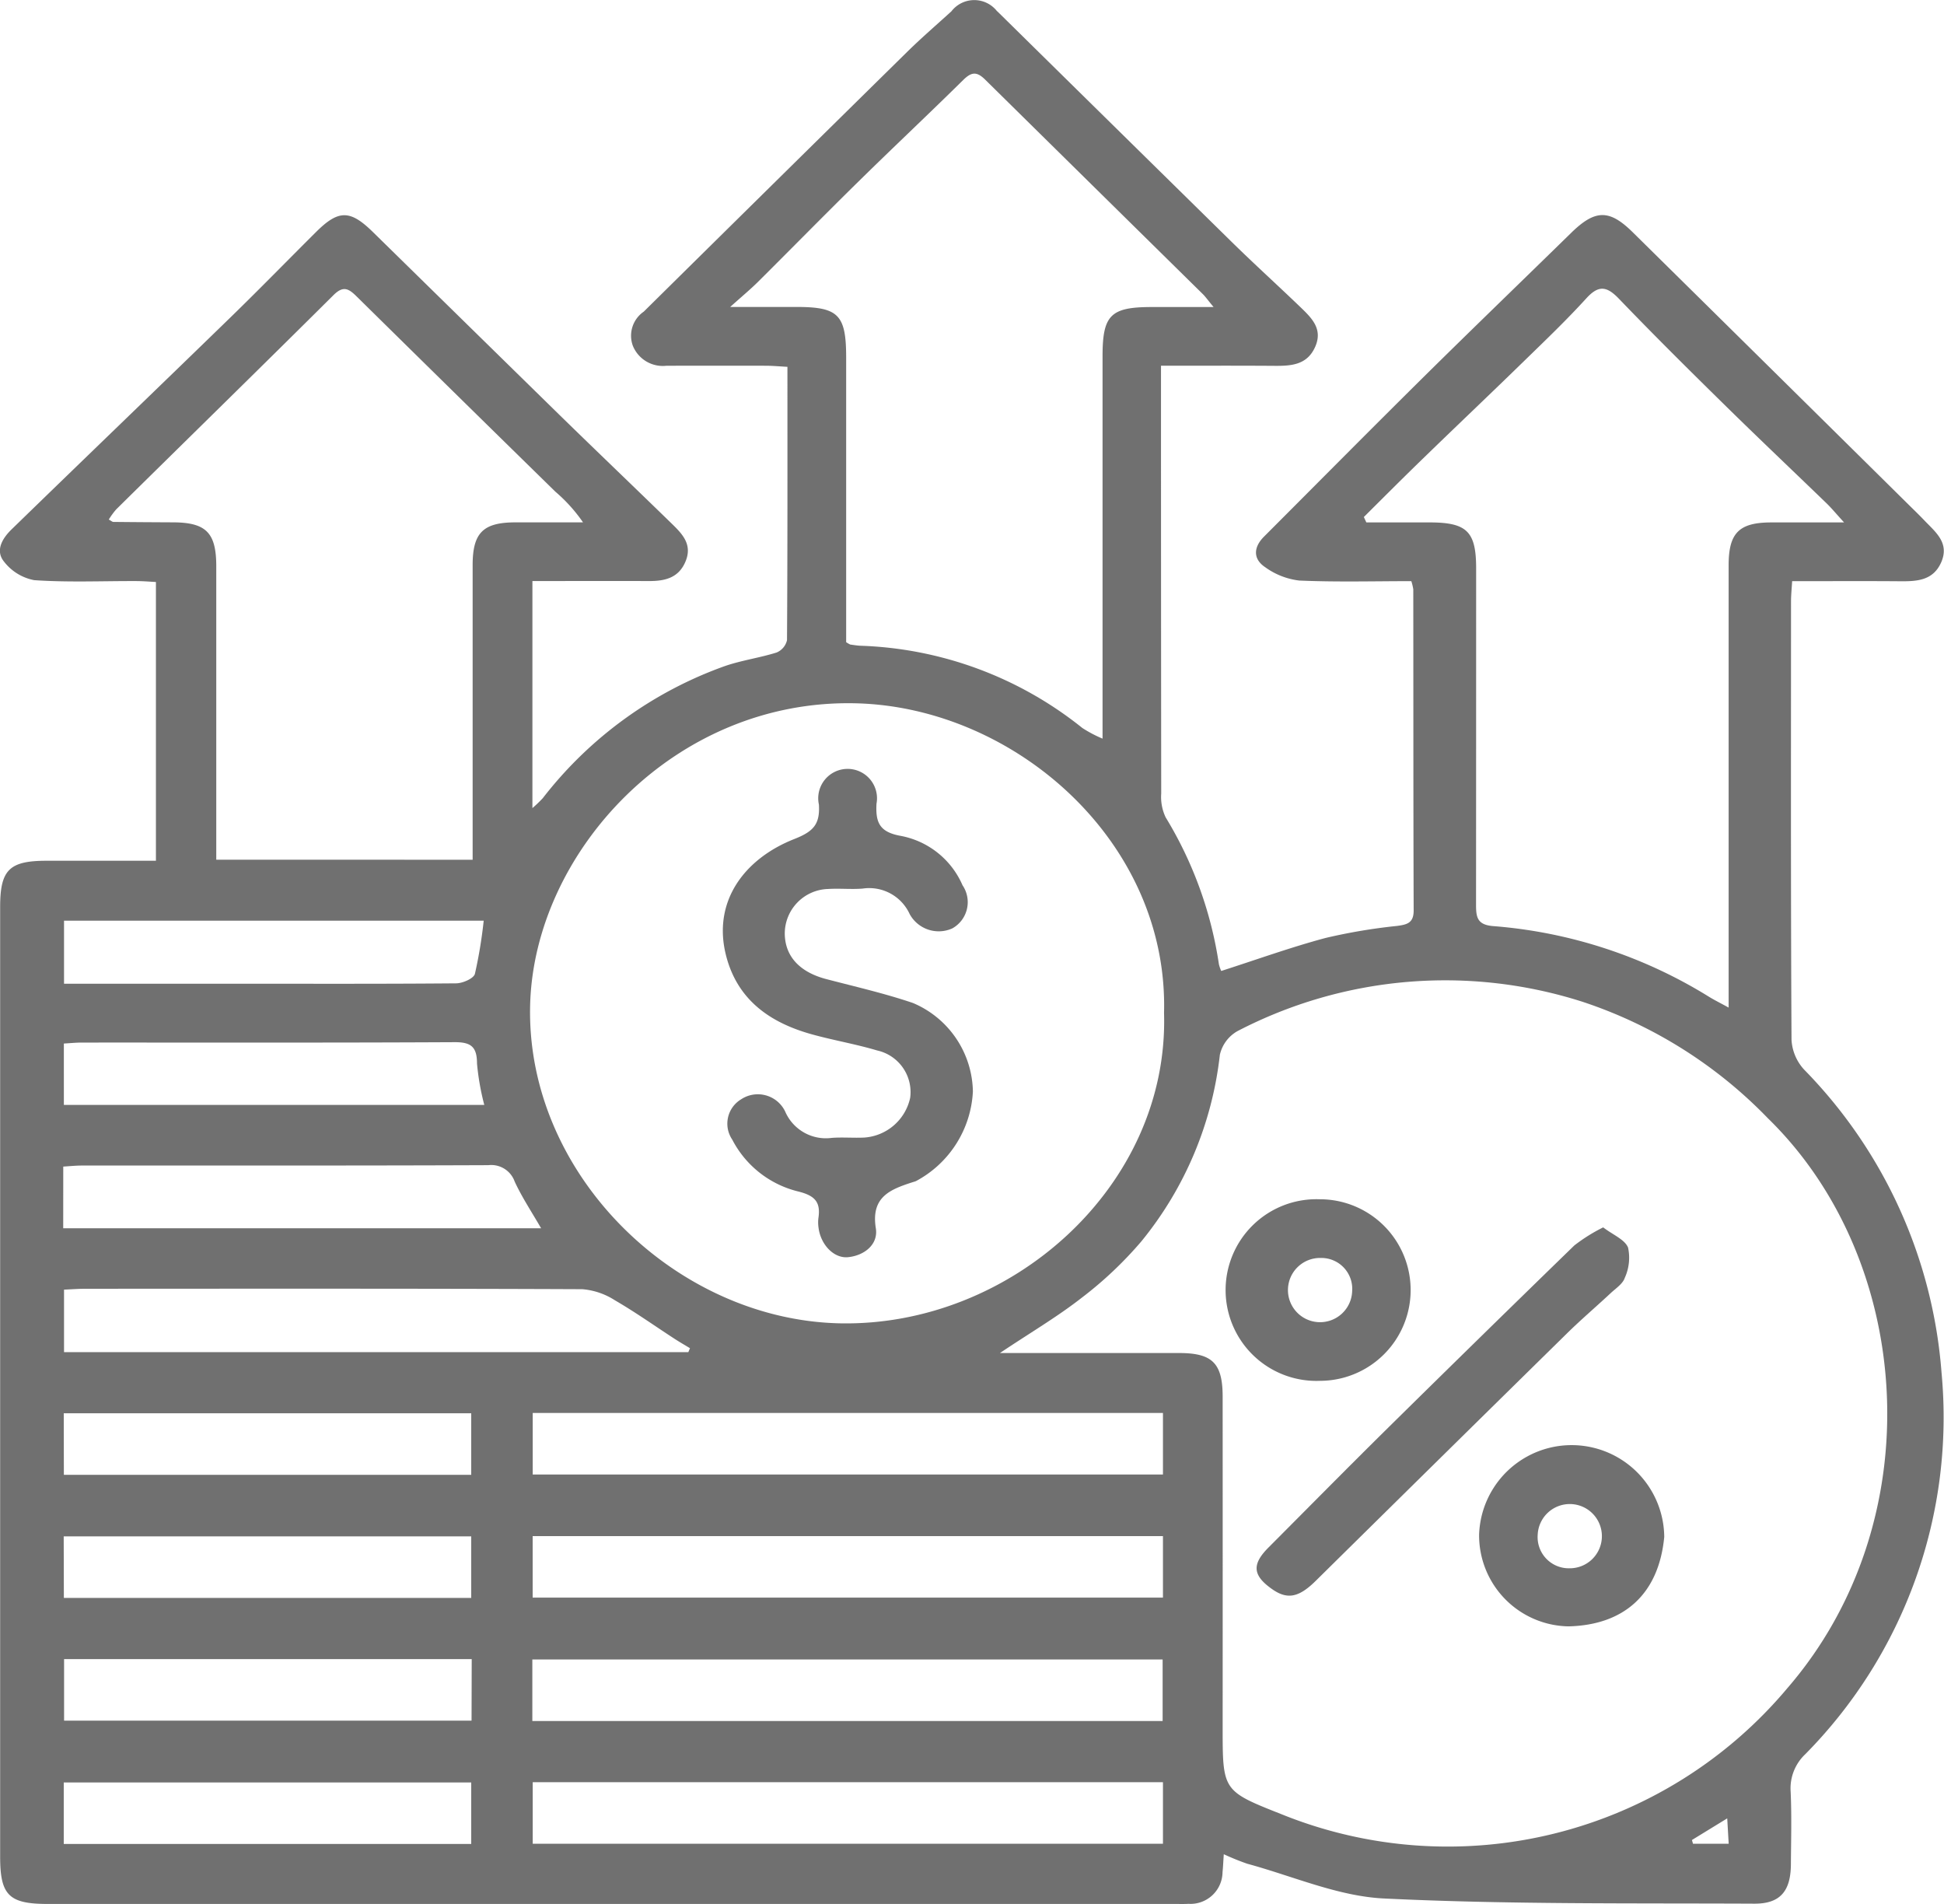
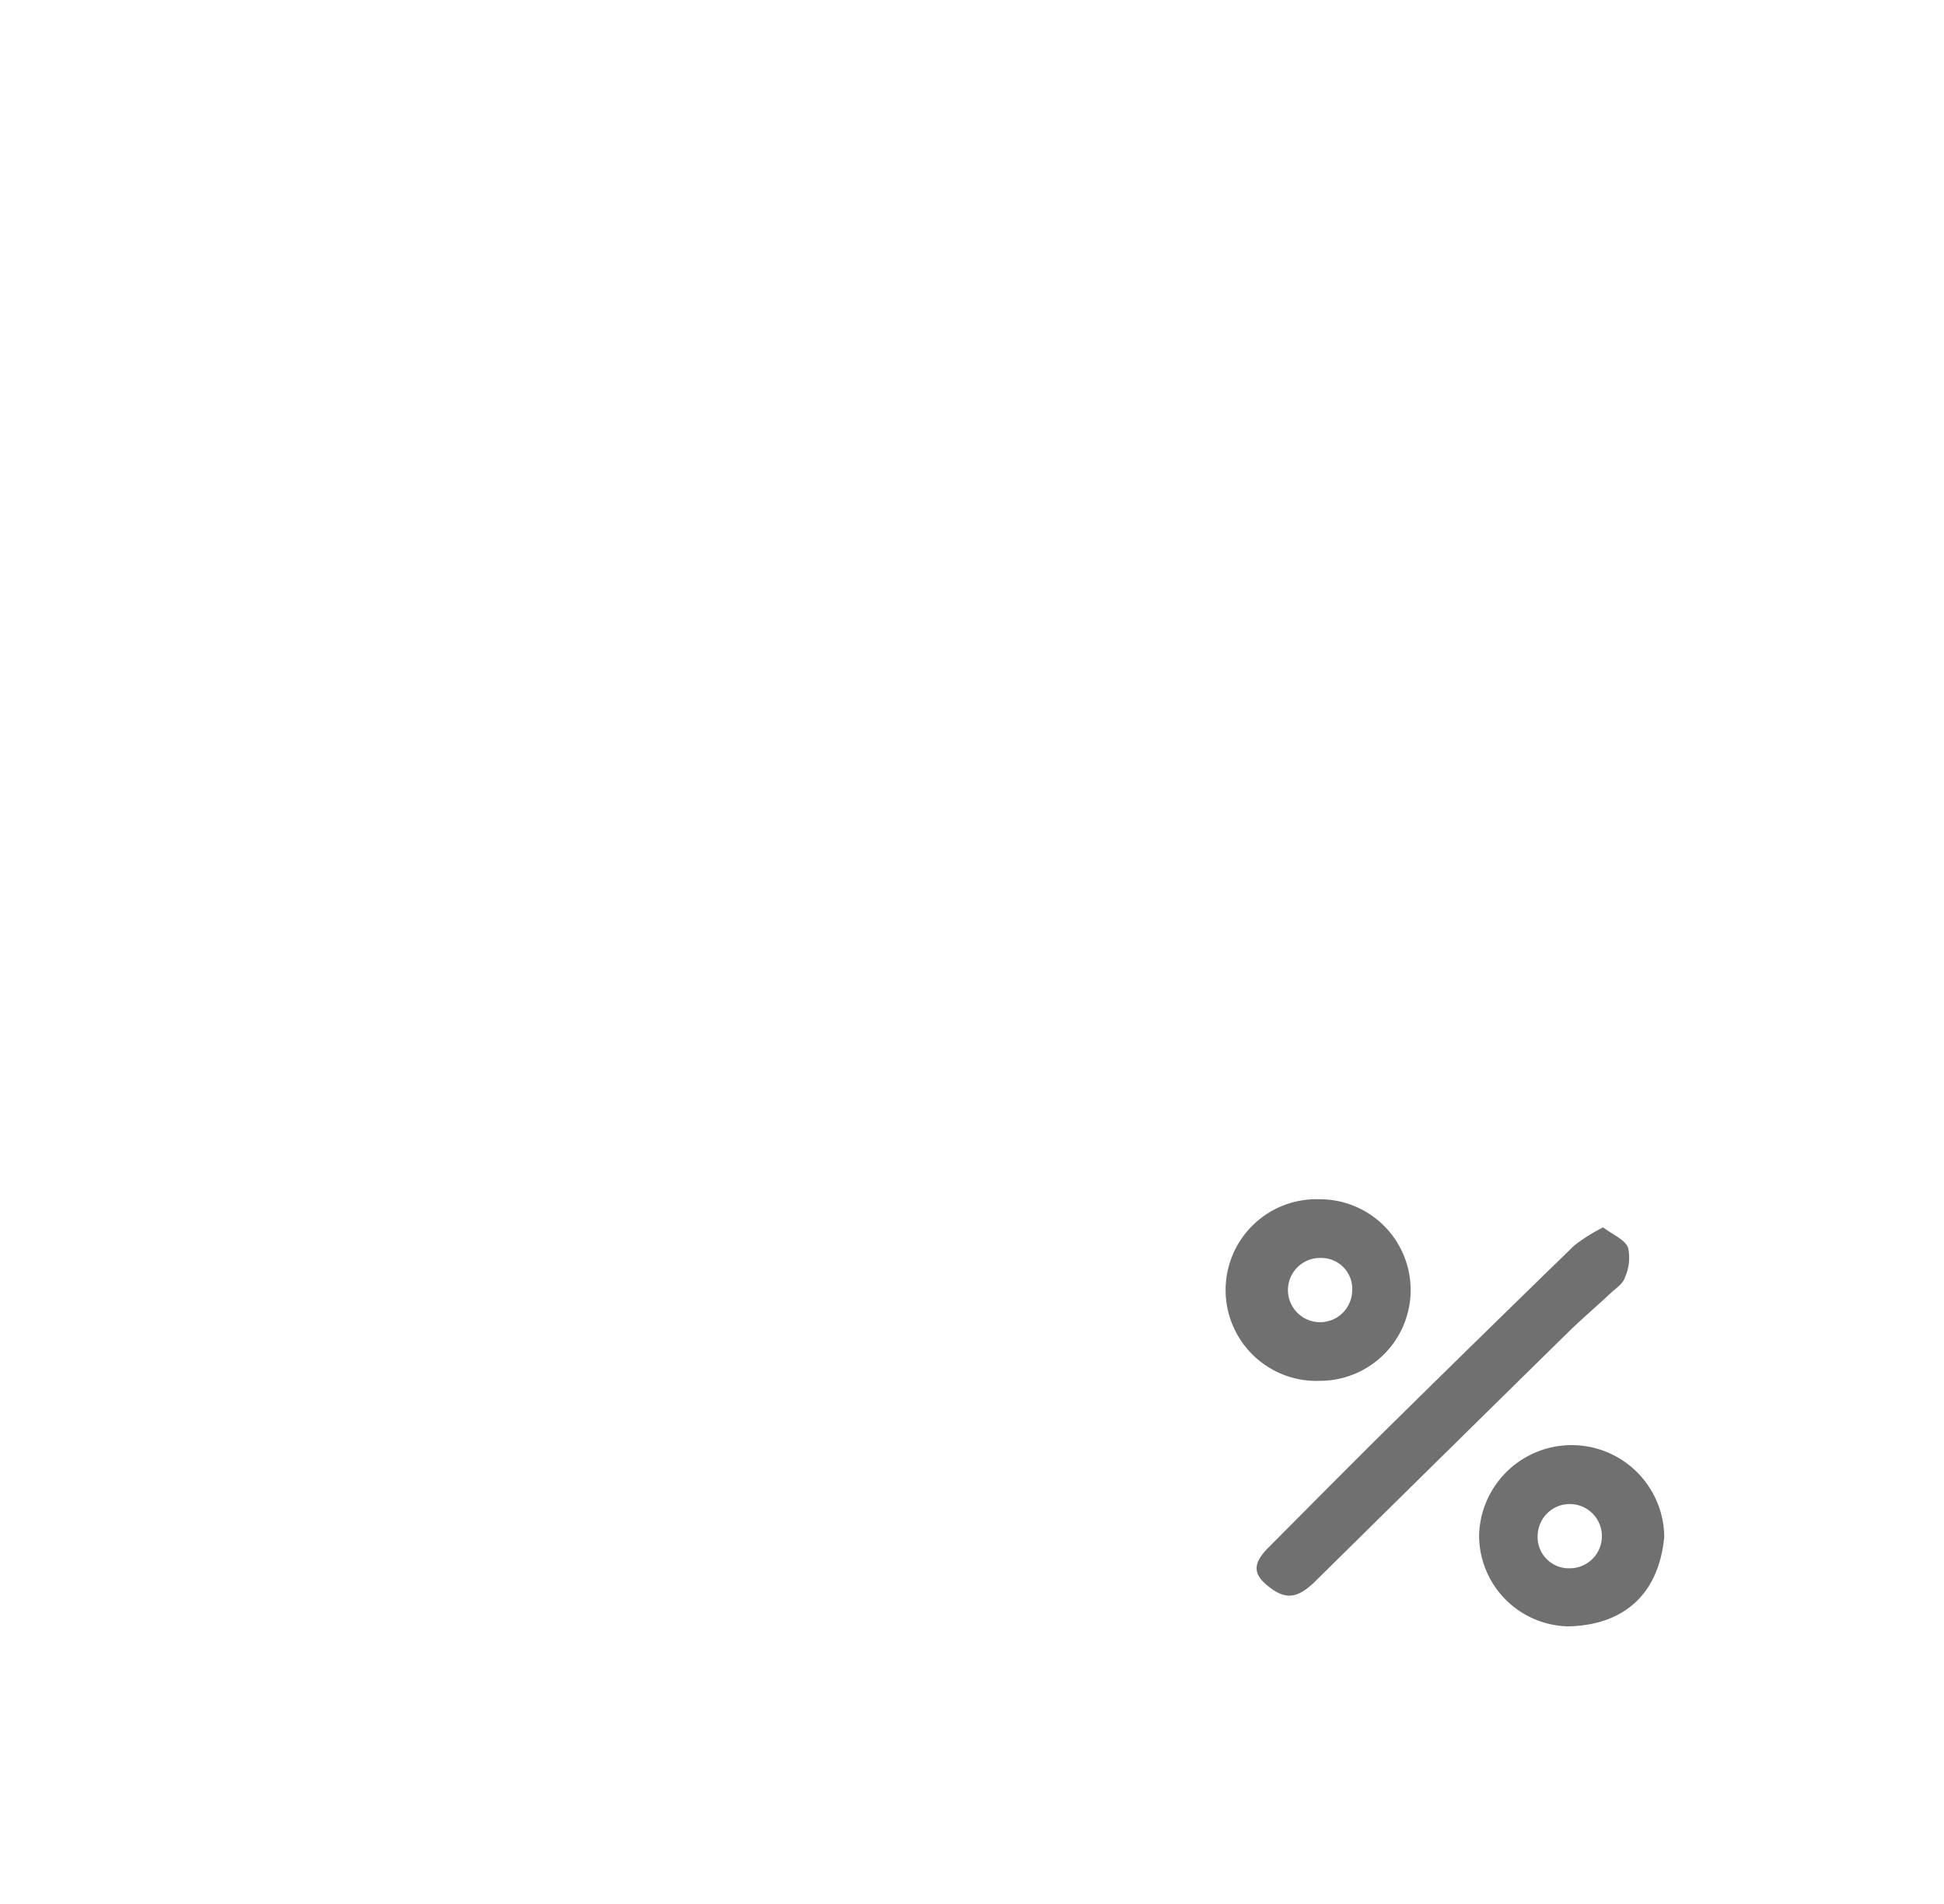
<svg xmlns="http://www.w3.org/2000/svg" width="118.465" height="116" viewBox="0 0 118.465 116">
  <g id="fiscal-icon" transform="translate(-685.524 -199.667)">
-     <path id="Trazado_86" data-name="Trazado 86" d="M760.1,312.635c-.033.477-.043.783-.076,1.089a1.956,1.956,0,0,1-2.072,1.934c-.273.016-.546.007-.819.007h-68.7c-2.365,0-2.9-.533-2.9-2.875V254.924c0-2.266.556-2.816,2.839-2.816h6.654V235.125c-.391-.02-.8-.056-1.217-.056-2.066-.007-4.141.086-6.2-.056a3.037,3.037,0,0,1-1.839-1.128c-.556-.681-.092-1.431.461-1.967,4.444-4.319,8.911-8.611,13.351-12.927,1.763-1.714,3.48-3.477,5.223-5.21,1.355-1.342,2.059-1.332,3.437.016q5.679,5.57,11.361,11.134c2.286,2.233,4.6,4.441,6.885,6.667.622.608,1.224,1.237.826,2.24-.421,1.056-1.289,1.237-2.286,1.23-2.328-.01-4.657,0-7.059,0V248.9a7.892,7.892,0,0,0,.632-.605,24.408,24.408,0,0,1,11.1-8.049c1.023-.352,2.115-.5,3.151-.826a1.073,1.073,0,0,0,.631-.75c.036-5.5.026-11.006.026-16.654-.464-.026-.875-.062-1.283-.066-2.03-.007-4.059,0-6.085,0a1.969,1.969,0,0,1-2.056-1.227,1.78,1.78,0,0,1,.668-2.069q8.032-7.934,16.078-15.851c.862-.845,1.776-1.632,2.668-2.444a1.761,1.761,0,0,1,2.77-.026c.089.079.168.161.253.243q7.045,6.937,14.095,13.864c1.362,1.335,2.776,2.615,4.151,3.937.678.655,1.388,1.326.9,2.424s-1.444,1.161-2.457,1.155c-2.257-.016-4.51-.007-6.937-.007v1.349q0,12.36.013,24.716a2.887,2.887,0,0,0,.273,1.454,23.963,23.963,0,0,1,3.243,8.947,2.3,2.3,0,0,0,.141.408c2.145-.687,4.227-1.441,6.355-2.01a34.518,34.518,0,0,1,4.362-.734c.609-.082,1.013-.178,1.01-.944-.023-6.523-.016-13.042-.023-19.562a3.274,3.274,0,0,0-.119-.5c-2.257,0-4.546.063-6.825-.036a4.417,4.417,0,0,1-2.079-.812c-.753-.5-.72-1.217-.076-1.862,3.283-3.286,6.549-6.585,9.852-9.851,2.937-2.9,5.914-5.769,8.868-8.658,1.464-1.431,2.325-1.447,3.756-.033q8.5,8.383,16.986,16.769c.28.273.556.546.826.829.677.7,1.49,1.349.98,2.51-.484,1.092-1.444,1.158-2.457,1.151-1.8-.016-3.589-.007-5.384-.007h-1.24c-.03.48-.069.859-.069,1.233,0,8.9-.02,17.805.03,26.709a2.915,2.915,0,0,0,.76,1.809,29.557,29.557,0,0,1,8.381,18.46,29.2,29.2,0,0,1-8.3,23.255,2.861,2.861,0,0,0-.895,2.27c.069,1.48.026,2.967.016,4.451-.013,1.612-.641,2.395-2.227,2.388-7.526-.036-15.058.049-22.571-.316-2.8-.135-5.556-1.365-8.325-2.115A15.014,15.014,0,0,1,760.1,312.635ZM746.459,282.1h1.563q4.677,0,9.358,0c2.026,0,2.648.622,2.651,2.651q.005,10.07,0,20.141c0,3.858-.01,3.888,3.543,5.289a27.018,27.018,0,0,0,30.877-7.671c8.8-10.18,7.74-26.009-1.2-34.719A27.864,27.864,0,0,0,782,260.713a27.434,27.434,0,0,0-21.068,1.776,2.216,2.216,0,0,0-1.072,1.444,21.768,21.768,0,0,1-4.786,11.368,23.38,23.38,0,0,1-3.625,3.427C749.963,279.89,748.321,280.853,746.459,282.1Zm10-20.719c.28-10.421-9.065-18.6-18.729-18.864-11.1-.3-19.657,9.075-19.9,18.374-.263,10.3,8.848,19.19,18.881,19.4C747.12,280.5,756.778,271.936,756.459,261.377Zm12.177-30.212.151.326h3.842c2.289,0,2.849.549,2.849,2.8q0,10.248-.006,20.492c0,.753.069,1.214,1.013,1.3a29.248,29.248,0,0,1,13.18,4.306c.336.207.687.378,1.2.661v-1.658q0-12.646,0-25.292c0-1.964.631-2.6,2.572-2.608,1.385,0,2.766,0,4.464,0-.507-.553-.766-.872-1.062-1.158-2.069-2-4.165-3.983-6.217-6-2.171-2.131-4.332-4.273-6.44-6.467-.734-.763-1.23-.858-1.984-.033-1.207,1.326-2.506,2.569-3.792,3.819-1.98,1.931-3.987,3.832-5.97,5.756C771.159,228.645,769.9,229.908,768.636,231.165Zm-31.545,7.625a1.856,1.856,0,0,0,.244.141c.194.026.385.059.579.072a22.8,22.8,0,0,1,13.568,5.013,7.76,7.76,0,0,0,1.23.648V221.373c0-2.513.49-3,3-3h3.766c-.372-.447-.5-.638-.668-.8q-6.626-6.523-13.249-13.052c-.516-.51-.835-.474-1.336.016-2.108,2.079-4.266,4.105-6.378,6.181-2.062,2.023-4.082,4.085-6.131,6.121-.45.447-.944.855-1.694,1.529h4.03c2.572,0,3.036.474,3.036,3.089V238.79Zm-22.765,13.253V250.5q0-8.2,0-16.4c0-1.967.635-2.6,2.579-2.608,1.381,0,2.763,0,4.148,0a9.655,9.655,0,0,0-1.681-1.865q-6.059-5.931-12.1-11.884c-.487-.48-.816-.7-1.421-.1-4.395,4.368-8.828,8.7-13.243,13.055a4.513,4.513,0,0,0-.454.622c.148.079.214.145.28.145,1.21.013,2.418.02,3.628.026,2.02.007,2.638.628,2.641,2.664q0,8.255,0,16.516v1.372Zm42.067,33.706H717.987v3.75h38.406Zm0,7.5H717.984V297h38.409Zm-38.429,11.266h38.409v-3.75H717.964Zm38.429,3.727H717.987v3.75h38.406Zm-28.923-26.2.1-.24c-.313-.191-.632-.372-.938-.572-1.207-.783-2.385-1.622-3.628-2.342a4.324,4.324,0,0,0-1.993-.681c-10.095-.043-20.19-.03-30.285-.026-.418,0-.832.033-1.3.053v3.809ZM689.376,274.5H718.5c-.6-1.033-1.174-1.9-1.612-2.845a1.515,1.515,0,0,0-1.605-1c-8.256.033-16.512.02-24.772.023-.368,0-.737.039-1.132.063ZM715,255.759H689.426V259.6h10.345c4.52,0,9.039.016,13.558-.023.395-.007,1.056-.293,1.135-.576A28.145,28.145,0,0,0,715,255.759Zm-25.584,11.226h25.62a15.4,15.4,0,0,1-.444-2.523c0-1.03-.375-1.309-1.385-1.3-7.559.039-15.118.02-22.677.023-.372,0-.743.039-1.115.059Zm0,22.535H714.24v-3.75H689.409Zm0,7.5H714.24v-3.75H689.406Zm24.854,3.727H689.429v3.75H714.26ZM689.409,312.01H714.24v-3.746H689.409Zm99.219-.24.066.227h2.174l-.089-1.546Z" transform="translate(0 0)" fill="#707070" />
    <path id="Trazado_87" data-name="Trazado 87" d="M729.921,222.4c.592.454,1.316.737,1.516,1.23a2.954,2.954,0,0,1-.2,1.845c-.122.368-.549.641-.862.934-.882.822-1.8,1.605-2.658,2.447q-7.673,7.539-15.325,15.091c-1.039,1.023-1.74,1.138-2.664.48-1.171-.829-1.224-1.5-.2-2.526,2.368-2.375,4.724-4.763,7.108-7.118q5.743-5.664,11.526-11.282A10.357,10.357,0,0,1,729.921,222.4Z" transform="translate(53.299 52.045)" fill="#707070" />
    <path id="Trazado_88" data-name="Trazado 88" d="M724.21,232.014c-.332,3.483-2.444,5.371-5.839,5.45a5.544,5.544,0,0,1-5.443-5.605,5.643,5.643,0,0,1,11.282.155Zm-5.812,1.911a1.957,1.957,0,1,0-1.9-2.039A1.9,1.9,0,0,0,718.4,233.926Z" transform="translate(62.731 61.289)" fill="#707070" />
    <path id="Trazado_89" data-name="Trazado 89" d="M713.966,221.88a5.531,5.531,0,1,1,.02,11.062,5.535,5.535,0,1,1-.02-11.062Zm.066,3.576a1.957,1.957,0,1,0,1.911,2.026A1.883,1.883,0,0,0,714.032,225.456Z" transform="translate(51.98 50.852)" fill="#707070" />
-     <path id="Trazado_90" data-name="Trazado 90" d="M702.69,223.954c.017,1.385.918,2.345,2.54,2.766,1.763.461,3.549.868,5.273,1.454a5.963,5.963,0,0,1,3.651,5.391,6.557,6.557,0,0,1-3.47,5.46c-.069.03-.148.049-.22.072-1.362.441-2.533.9-2.224,2.809.151.954-.665,1.645-1.684,1.753-.871.092-1.681-.763-1.809-1.8a2.194,2.194,0,0,1-.007-.585c.148-.987-.227-1.372-1.25-1.622a6.173,6.173,0,0,1-4-3.154,1.73,1.73,0,0,1,.536-2.454,1.846,1.846,0,0,1,2.691.747,2.7,2.7,0,0,0,2.842,1.6c.658-.049,1.326.013,1.987-.02a3.079,3.079,0,0,0,2.786-2.421,2.6,2.6,0,0,0-2.013-2.885c-1.3-.388-2.648-.615-3.957-.977-2.539-.7-4.536-2.072-5.24-4.766-.872-3.332,1.115-5.944,4.148-7.138,1.154-.454,1.575-.888,1.5-2.1a1.791,1.791,0,1,1,3.51-.053c-.066,1.161.2,1.727,1.457,1.957A5.138,5.138,0,0,1,713.522,221a1.829,1.829,0,0,1-.622,2.628,2.016,2.016,0,0,1-2.6-.875,2.712,2.712,0,0,0-2.872-1.549c-.7.053-1.4-.02-2.1.023A2.72,2.72,0,0,0,702.69,223.954Z" transform="translate(30.657 32.601)" fill="#707070" />
  </g>
</svg>